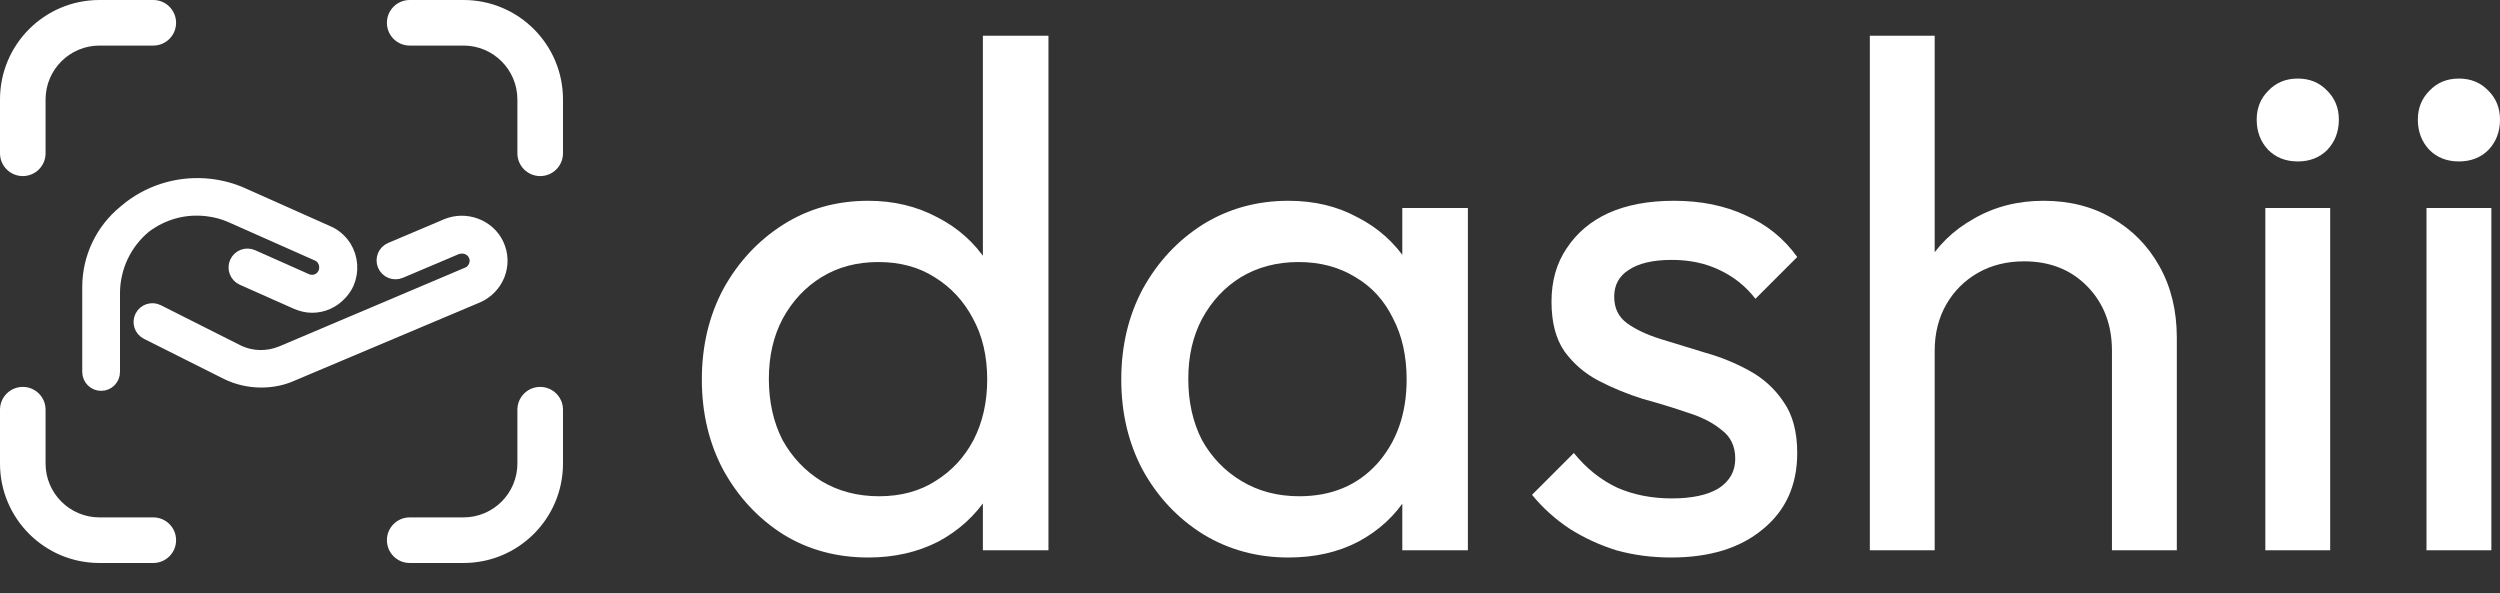
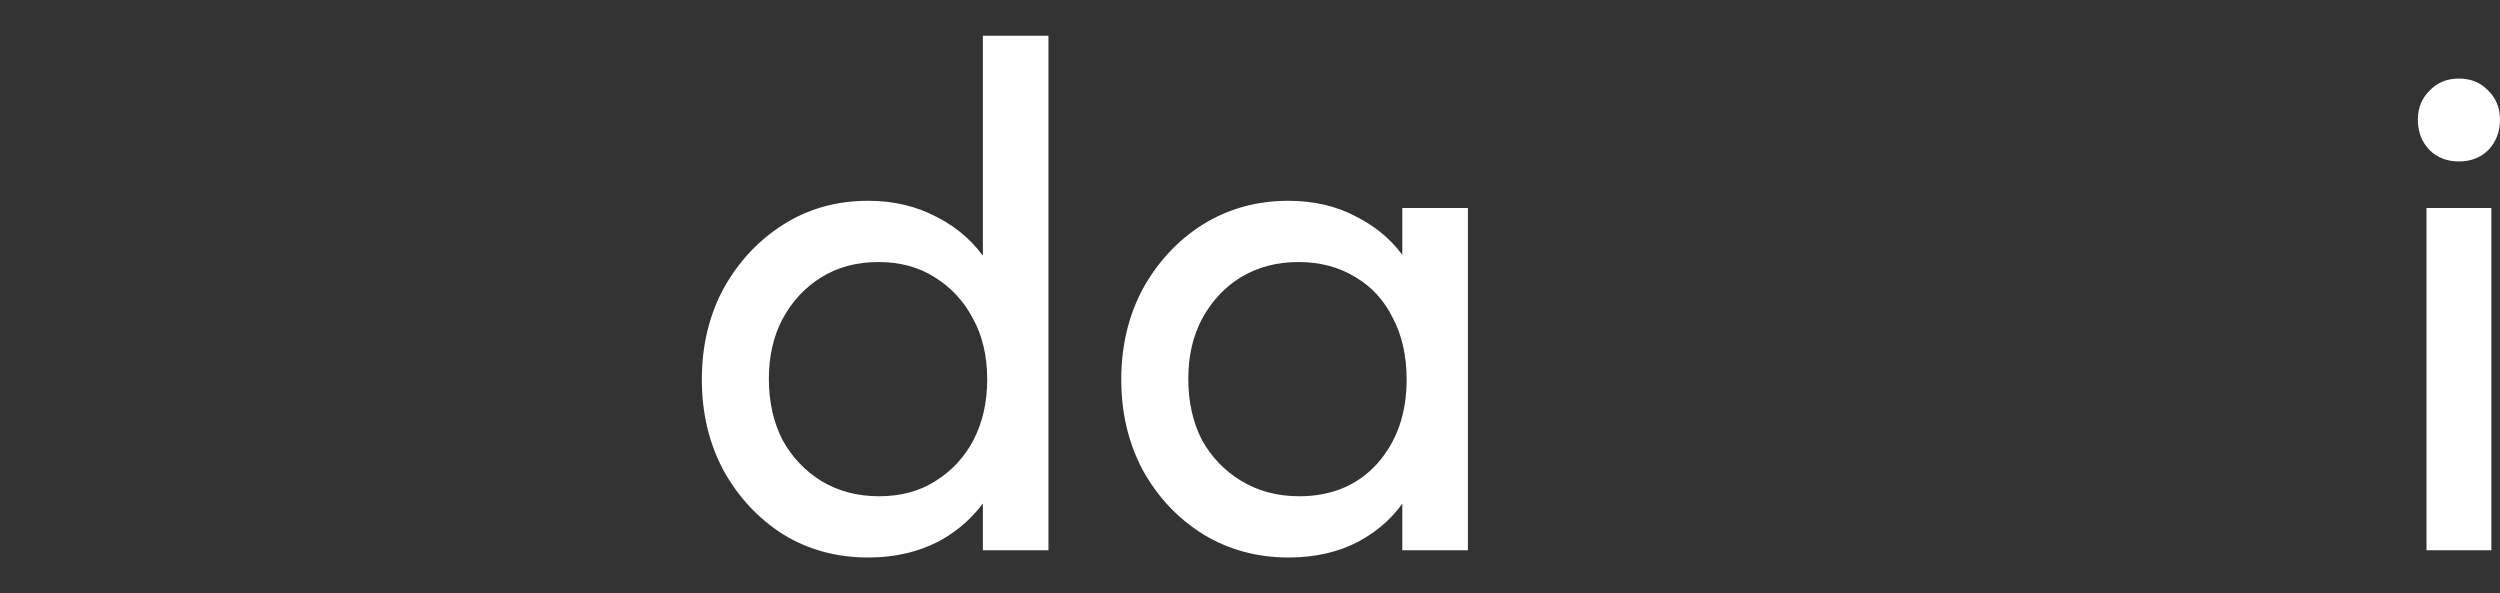
<svg xmlns="http://www.w3.org/2000/svg" width="118" height="28" viewBox="0 0 118 28" fill="none">
  <rect x="0" y="0" width="118" height="28" fill="#333333" stroke="none" />
  <path d="M40.984 26.314C39.487 26.314 38.15 25.951 36.97 25.225C35.791 24.477 34.85 23.468 34.147 22.198C33.467 20.928 33.127 19.5 33.127 17.913C33.127 16.325 33.467 14.897 34.147 13.627C34.85 12.357 35.791 11.348 36.97 10.6C38.15 9.852 39.487 9.477 40.984 9.477C42.186 9.477 43.274 9.738 44.249 10.26C45.224 10.758 46.007 11.461 46.596 12.368C47.208 13.253 47.548 14.285 47.617 15.464V20.328C47.548 21.484 47.22 22.516 46.63 23.423C46.041 24.33 45.258 25.044 44.283 25.566C43.308 26.064 42.208 26.314 40.984 26.314ZM41.494 23.423C42.515 23.423 43.399 23.185 44.147 22.709C44.918 22.232 45.519 21.586 45.95 20.77C46.381 19.931 46.596 18.978 46.596 17.913C46.596 16.802 46.369 15.838 45.916 15.021C45.485 14.205 44.884 13.559 44.113 13.083C43.365 12.607 42.48 12.368 41.46 12.368C40.44 12.368 39.544 12.607 38.773 13.083C38.002 13.559 37.39 14.216 36.936 15.056C36.506 15.872 36.29 16.813 36.29 17.879C36.29 18.967 36.506 19.931 36.936 20.77C37.39 21.586 38.002 22.232 38.773 22.709C39.567 23.185 40.474 23.423 41.494 23.423ZM49.487 25.974H46.392V21.62L46.97 17.674L46.392 13.763V1.688H49.487V25.974Z" fill="white" />
  <path d="M60.815 26.314C59.341 26.314 58.003 25.951 56.801 25.225C55.599 24.477 54.647 23.468 53.944 22.198C53.264 20.928 52.924 19.5 52.924 17.913C52.924 16.325 53.264 14.897 53.944 13.627C54.647 12.357 55.588 11.348 56.767 10.6C57.969 9.852 59.318 9.477 60.815 9.477C62.039 9.477 63.128 9.738 64.08 10.26C65.055 10.758 65.837 11.461 66.427 12.368C67.016 13.253 67.345 14.285 67.413 15.464V20.328C67.345 21.484 67.016 22.516 66.427 23.423C65.86 24.33 65.089 25.044 64.114 25.566C63.162 26.064 62.062 26.314 60.815 26.314ZM61.325 23.423C62.844 23.423 64.069 22.913 64.998 21.892C65.928 20.849 66.393 19.523 66.393 17.913C66.393 16.802 66.177 15.838 65.747 15.021C65.338 14.182 64.749 13.536 63.978 13.083C63.207 12.607 62.311 12.368 61.291 12.368C60.27 12.368 59.363 12.607 58.57 13.083C57.799 13.559 57.187 14.216 56.733 15.056C56.302 15.872 56.087 16.813 56.087 17.879C56.087 18.967 56.302 19.931 56.733 20.77C57.187 21.586 57.81 22.232 58.604 22.709C59.398 23.185 60.304 23.423 61.325 23.423ZM66.189 25.974V21.62L66.767 17.674L66.189 13.763V9.818H69.284V25.974H66.189Z" fill="white" />
-   <path d="M78.877 26.314C77.97 26.314 77.108 26.201 76.292 25.974C75.498 25.724 74.761 25.384 74.081 24.953C73.401 24.5 72.811 23.967 72.312 23.355L74.285 21.382C74.874 22.108 75.555 22.652 76.326 23.015C77.097 23.355 77.958 23.525 78.911 23.525C79.863 23.525 80.6 23.366 81.121 23.049C81.643 22.709 81.904 22.244 81.904 21.654C81.904 21.064 81.688 20.611 81.258 20.294C80.849 19.953 80.317 19.681 79.659 19.477C79.001 19.25 78.298 19.035 77.55 18.831C76.825 18.604 76.133 18.321 75.475 17.981C74.818 17.64 74.274 17.176 73.843 16.586C73.435 15.997 73.231 15.214 73.231 14.239C73.231 13.264 73.469 12.425 73.945 11.722C74.421 10.997 75.079 10.441 75.918 10.056C76.779 9.67 77.811 9.477 79.013 9.477C80.282 9.477 81.405 9.704 82.38 10.158C83.378 10.588 84.194 11.246 84.829 12.13L82.856 14.103C82.403 13.514 81.836 13.06 81.156 12.743C80.498 12.425 79.75 12.267 78.911 12.267C78.026 12.267 77.346 12.425 76.87 12.743C76.416 13.037 76.19 13.457 76.19 14.001C76.19 14.545 76.394 14.965 76.802 15.26C77.21 15.554 77.743 15.804 78.4 16.008C79.081 16.212 79.784 16.427 80.509 16.654C81.235 16.858 81.927 17.142 82.584 17.505C83.242 17.867 83.775 18.355 84.183 18.967C84.614 19.579 84.829 20.384 84.829 21.382C84.829 22.901 84.285 24.103 83.196 24.987C82.131 25.872 80.691 26.314 78.877 26.314Z" fill="white" />
-   <path d="M99.684 25.974V16.552C99.684 15.328 99.299 14.319 98.528 13.525C97.757 12.731 96.759 12.335 95.535 12.335C94.719 12.335 93.993 12.516 93.358 12.879C92.723 13.242 92.224 13.74 91.861 14.375C91.499 15.01 91.317 15.736 91.317 16.552L90.059 15.838C90.059 14.613 90.331 13.525 90.875 12.573C91.419 11.62 92.179 10.872 93.154 10.328C94.129 9.761 95.229 9.477 96.453 9.477C97.678 9.477 98.755 9.749 99.684 10.294C100.637 10.838 101.385 11.598 101.929 12.573C102.474 13.548 102.746 14.67 102.746 15.94V25.974H99.684ZM88.256 25.974V1.688H91.317V25.974H88.256Z" fill="white" />
-   <path d="M106.924 25.974V9.818H109.985V25.974H106.924ZM108.455 7.62C107.888 7.62 107.423 7.438 107.06 7.075C106.697 6.69 106.516 6.214 106.516 5.647C106.516 5.103 106.697 4.649 107.06 4.286C107.423 3.901 107.888 3.708 108.455 3.708C109.022 3.708 109.486 3.901 109.849 4.286C110.212 4.649 110.394 5.103 110.394 5.647C110.394 6.214 110.212 6.69 109.849 7.075C109.486 7.438 109.022 7.62 108.455 7.62Z" fill="white" />
  <path d="M114.531 25.974V9.818H117.592V25.974H114.531ZM116.061 7.62C115.494 7.62 115.029 7.438 114.667 7.075C114.304 6.69 114.122 6.214 114.122 5.647C114.122 5.103 114.304 4.649 114.667 4.286C115.029 3.901 115.494 3.708 116.061 3.708C116.628 3.708 117.093 3.901 117.456 4.286C117.819 4.649 118 5.103 118 5.647C118 6.214 117.819 6.69 117.456 7.075C117.093 7.438 116.628 7.62 116.061 7.62Z" fill="white" />
  <g clip-path="url(#clip0_51_147)">
-     <path d="M1.076 18.262C1.67 18.262 2.151 18.743 2.151 19.337V21.88C2.152 23.283 3.29 24.42 4.693 24.421H7.235C7.829 24.421 8.311 24.902 8.311 25.497C8.311 26.091 7.829 26.573 7.235 26.573H4.693C2.101 26.573 0 24.472 0 21.88V19.337C0 18.743 0.482 18.262 1.076 18.262ZM26.573 21.88C26.573 24.472 24.472 26.573 21.88 26.573H19.338C18.744 26.573 18.262 26.091 18.262 25.497C18.262 24.902 18.744 24.421 19.338 24.421H21.88C23.283 24.42 24.42 23.283 24.421 21.88V19.338C24.421 18.744 24.902 18.262 25.497 18.262C26.091 18.262 26.573 18.744 26.573 19.338V21.88ZM21.88 0C24.472 0 26.573 2.101 26.573 4.693V7.235C26.573 7.829 26.091 8.311 25.497 8.311C24.902 8.311 24.421 7.829 24.421 7.235V4.693C24.42 3.29 23.283 2.152 21.88 2.151H19.337C18.743 2.151 18.262 1.67 18.262 1.076C18.262 0.482 18.743 0 19.337 0H21.88ZM8.311 1.076C8.311 1.67 7.83 2.151 7.236 2.151H4.693C3.29 2.151 2.152 3.29 2.151 4.693V7.236C2.151 7.83 1.67 8.311 1.076 8.311C0.482 8.311 0 7.83 0 7.236V4.693C0 2.101 2.101 0 4.693 0H7.236C7.83 0 8.311 0.482 8.311 1.076Z" fill="white" />
    <path d="M22.066 12.876L13.295 16.593C12.626 16.873 11.88 16.857 11.242 16.546L7.47 14.646C7.166 14.493 6.794 14.615 6.64 14.919C6.485 15.225 6.608 15.598 6.915 15.752L10.698 17.65C11.211 17.899 11.771 18.023 12.331 18.023C12.829 18.023 13.326 17.93 13.777 17.728L22.548 14.027C23.015 13.825 23.372 13.452 23.559 12.985C23.745 12.503 23.73 11.99 23.512 11.523C23.092 10.621 21.988 10.201 21.04 10.606L20.495 10.839L18.424 11.716C18.107 11.85 17.959 12.215 18.092 12.532C18.225 12.85 18.592 13 18.91 12.865L20.977 11.99L21.522 11.757C21.848 11.617 22.237 11.741 22.377 12.052C22.455 12.207 22.455 12.379 22.392 12.534C22.33 12.69 22.221 12.814 22.066 12.876Z" fill="white" stroke="white" stroke-width="0.538" />
    <path d="M5.395 13.843C5.395 12.639 5.931 11.499 6.857 10.73C7.697 10.093 8.723 9.813 9.765 9.937C10.185 9.984 10.574 10.093 10.947 10.264L14.975 12.052C15.084 12.099 15.177 12.176 15.239 12.285C15.348 12.456 15.364 12.674 15.286 12.876C15.232 12.984 15.156 13.084 15.053 13.147C14.881 13.253 14.67 13.272 14.477 13.187L11.933 12.055C11.62 11.916 11.253 12.055 11.112 12.368C10.97 12.682 11.111 13.053 11.426 13.193L13.964 14.322C14.213 14.431 14.477 14.494 14.726 14.494C15.255 14.494 15.752 14.276 16.126 13.856C16.25 13.716 16.359 13.56 16.437 13.389C16.686 12.814 16.639 12.161 16.312 11.632C16.11 11.321 15.83 11.072 15.504 10.932L11.46 9.128C10.978 8.911 10.45 8.771 9.921 8.709C8.552 8.553 7.199 8.926 6.111 9.75L5.851 9.963C4.775 10.842 4.151 12.158 4.151 13.548V17.557C4.151 17.901 4.43 18.179 4.773 18.179C5.117 18.179 5.395 17.901 5.395 17.557V13.843Z" fill="white" stroke="white" stroke-width="0.538" />
  </g>
  <defs>
    <clipPath id="clip0_51_147">
-       <rect width="27.014" height="27.014" fill="white" />
-     </clipPath>
+       </clipPath>
  </defs>
</svg>